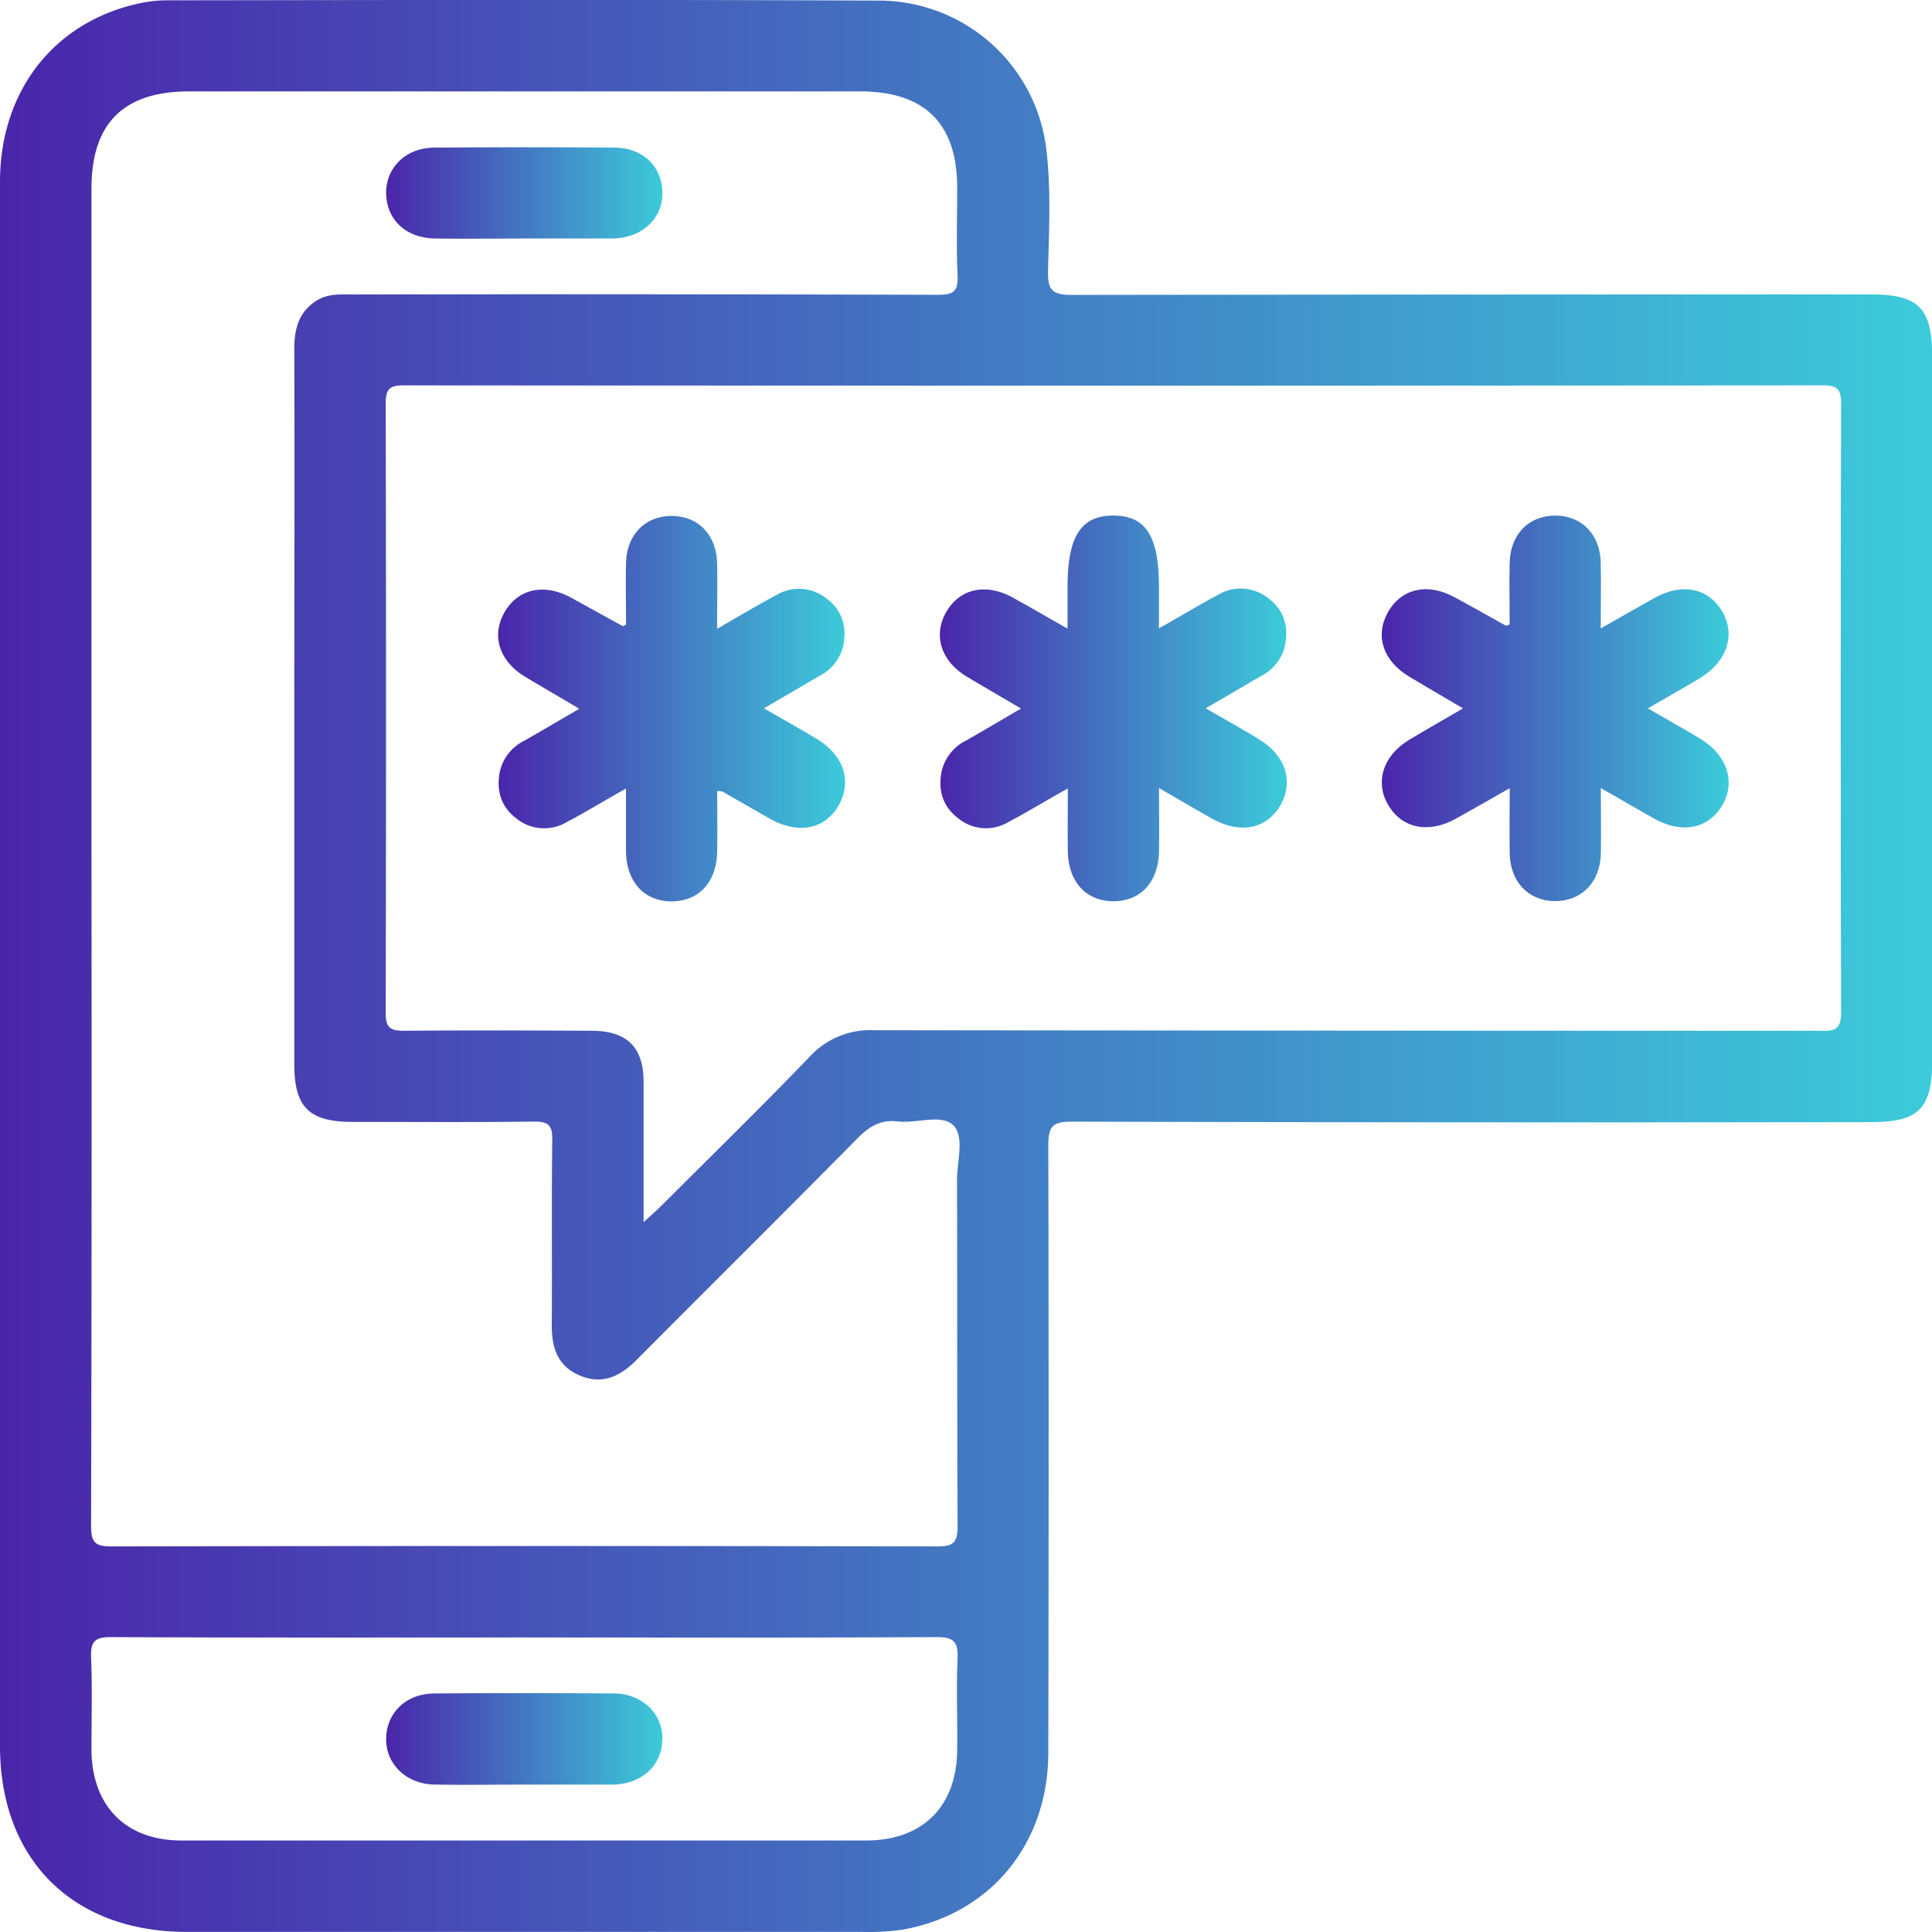
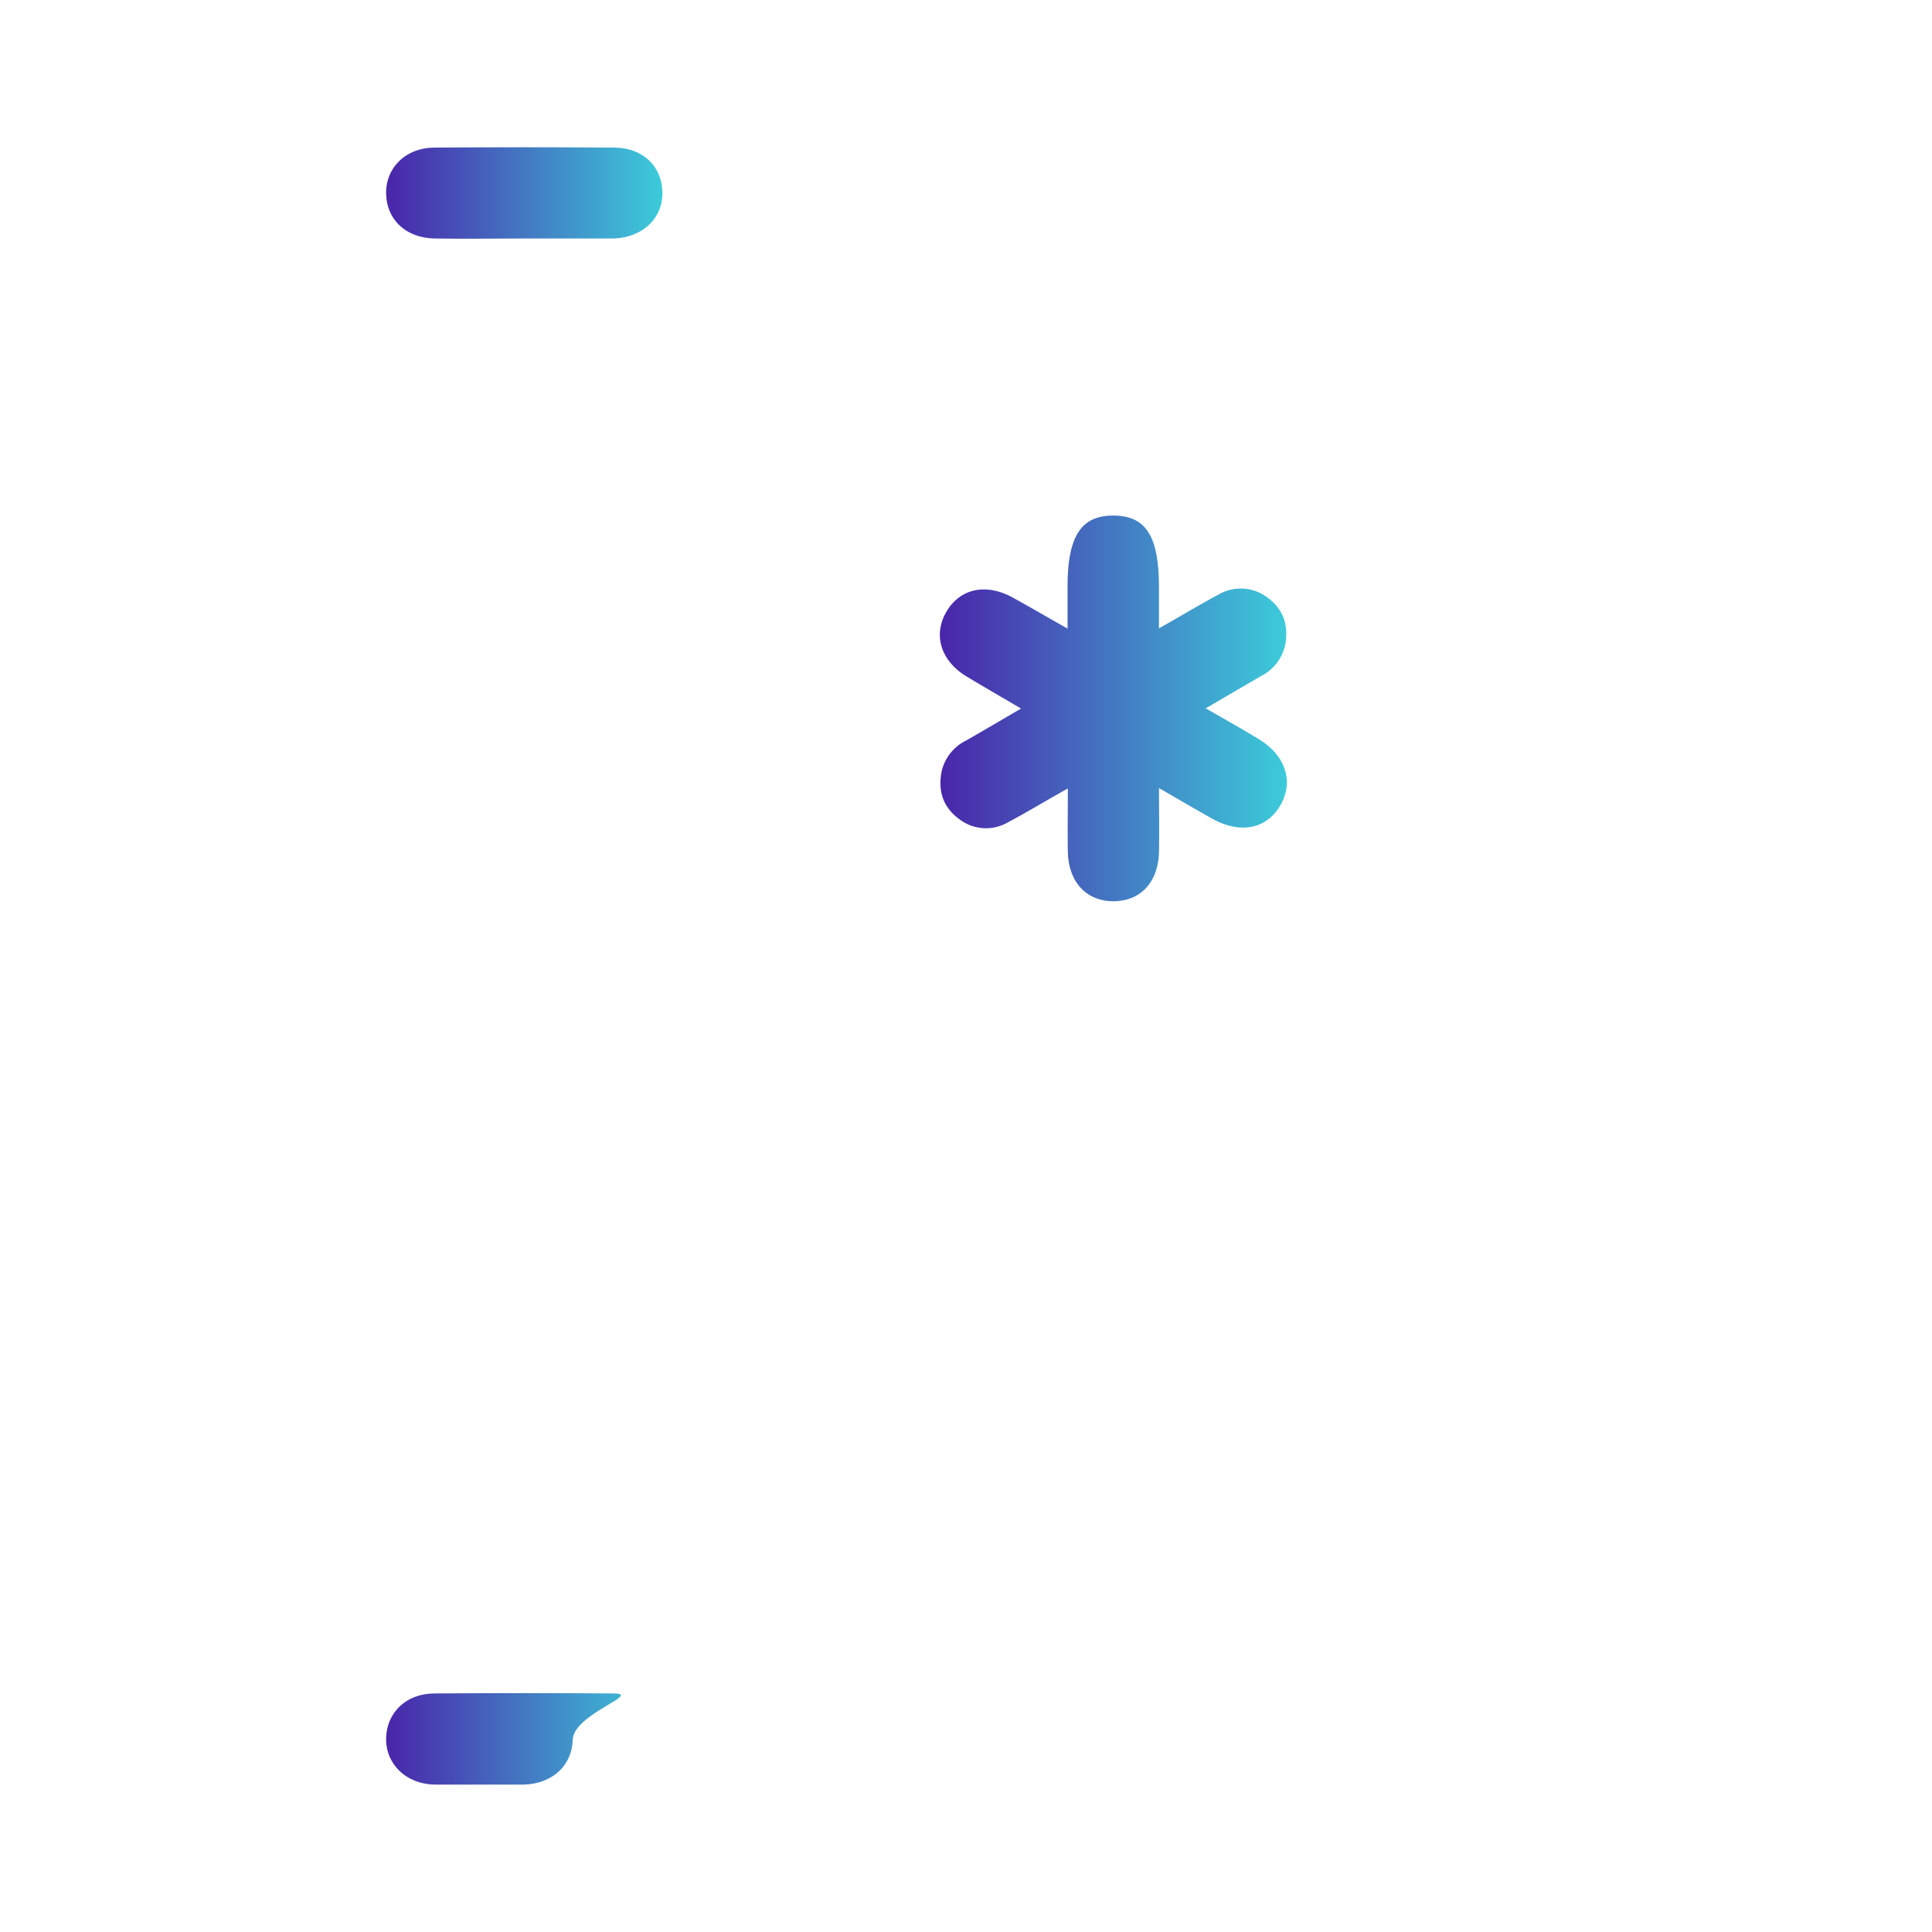
<svg xmlns="http://www.w3.org/2000/svg" xmlns:xlink="http://www.w3.org/1999/xlink" viewBox="0 0 353.44 353.45">
  <defs>
    <style>.cls-1{fill:url(#Gradiente_sem_nome_16);}.cls-2{fill:url(#Gradiente_sem_nome_16-2);}.cls-3{fill:url(#Gradiente_sem_nome_16-3);}.cls-4{fill:url(#Gradiente_sem_nome_16-4);}.cls-5{fill:url(#Gradiente_sem_nome_16-5);}.cls-6{fill:url(#Gradiente_sem_nome_16-6);}</style>
    <linearGradient id="Gradiente_sem_nome_16" y1="176.72" x2="353.44" y2="176.72" gradientUnits="userSpaceOnUse">
      <stop offset="0" stop-color="#4a25aa" />
      <stop offset="1" stop-color="#3ccbda" />
    </linearGradient>
    <linearGradient id="Gradiente_sem_nome_16-2" x1="91.1" y1="129.57" x2="154.59" y2="129.57" xlink:href="#Gradiente_sem_nome_16" />
    <linearGradient id="Gradiente_sem_nome_16-3" x1="171.92" y1="129.57" x2="235.4" y2="129.57" xlink:href="#Gradiente_sem_nome_16" />
    <linearGradient id="Gradiente_sem_nome_16-4" x1="252.72" y1="129.57" x2="316.22" y2="129.57" xlink:href="#Gradiente_sem_nome_16" />
    <linearGradient id="Gradiente_sem_nome_16-5" x1="70.63" y1="35.29" x2="121.18" y2="35.29" xlink:href="#Gradiente_sem_nome_16" />
    <linearGradient id="Gradiente_sem_nome_16-6" x1="70.63" y1="318.13" x2="121.18" y2="318.13" xlink:href="#Gradiente_sem_nome_16" />
  </defs>
  <g id="Camada_2" data-name="Camada 2">
    <g id="Camada_1-2" data-name="Camada 1">
-       <path class="cls-1" d="M342.18,53.86q-73.12,0-146.24.09c-3.57,0-4.28-1.06-4.21-4.35.17-7.47.57-15-.33-22.41A30.87,30.87,0,0,0,160.92.11C117.54-.09,74.15,0,30.76.06A23.78,23.78,0,0,0,26.3.45C10.29,3.53,0,16.29,0,33.28Q0,104.91,0,176.53,0,248,0,319.42c0,20.76,13.3,34,34.14,34q61.73,0,123.43,0a42.57,42.57,0,0,0,7.83-.46c15.9-2.95,26.35-15.7,26.38-32.34q.11-55.55,0-111.09c0-3.31.67-4.34,4.21-4.34q73.13.21,146.25.09c8.81,0,11.24-2.46,11.24-11.38V65.23C353.44,56.31,351,53.86,342.18,53.86Zm-167,249.57c-.25,5.47,0,11-.07,16.45,0,10.52-6.24,16.81-16.67,16.82q-62.62,0-125.24,0c-10.21,0-16.42-6.33-16.47-16.65,0-5.6.16-11.22-.07-16.82-.11-2.88.62-3.76,3.66-3.74,25.29.13,50.59.07,75.88.07,25,0,50.1.07,75.15-.07C174.51,299.47,175.31,300.38,175.17,303.43Zm-.1-87.47c.06,21.08,0,42.15.1,63.22,0,2.92-.69,3.73-3.68,3.72q-75.57-.15-151.13,0c-2.93,0-3.72-.72-3.71-3.69q.15-61.53.07-123.07V34.56c0-12,5.83-17.84,17.91-17.84h122.7q17.74,0,17.77,17.61c0,5.36-.17,10.73.07,16.08.12,2.82-.7,3.53-3.51,3.52q-53.49-.15-107-.06c-2.23,0-4.51-.19-6.55,1-3.36,2-4.29,5.14-4.28,8.92.08,22.19,0,44.39,0,66.58q0,32.18,0,64.35c0,7.82,2.71,10.51,10.6,10.52,11.1,0,22.2.09,33.29-.06,2.66,0,3.34.73,3.3,3.34-.14,11.34,0,22.69-.09,34,0,4.11,1.11,7.41,5.08,9.1,4.12,1.75,7.4.22,10.39-2.79,13.44-13.53,27-26.95,40.41-40.53,2.16-2.2,4.25-3.52,7.44-3.14,3.43.39,7.94-1.4,10.1.67S175.06,212.52,175.07,216Zm157.69-27.39q-86.38,0-172.79-.1a15.05,15.05,0,0,0-11.88,4.87c-8.89,9.25-18.09,18.22-27.17,27.3-.84.84-1.75,1.61-3.19,2.94,0-9.16,0-17.39,0-25.62,0-6.35-3-9.36-9.45-9.39-11.47-.06-22.94-.1-34.41,0-2.62,0-3.33-.67-3.32-3.31q.12-55.73,0-111.45c0-2.63.69-3.31,3.31-3.31q129.78.1,259.57,0c2.54,0,3.37.56,3.37,3.26q-.14,55.73,0,111.45C336.83,188.8,335.16,188.58,332.76,188.57Z" />
-       <path class="cls-2" d="M149.36,135.14c-3-1.82-6.12-3.54-9.6-5.56l10.12-5.91A8.34,8.34,0,0,0,154.3,118c.63-3.47-.26-6.44-3.19-8.58a8.07,8.07,0,0,0-9.14-.53c-3.51,1.88-6.94,3.94-10.78,6.14,0-4.55.08-8.29,0-12-.13-5.2-3.47-8.63-8.29-8.64s-8.24,3.39-8.37,8.56c-.09,3.82,0,7.64,0,11.33-.4.17-.56.29-.62.25-3.16-1.72-6.29-3.48-9.45-5.2-5-2.72-9.81-1.59-12.25,2.83-2.34,4.25-.82,8.84,3.91,11.68,3.15,1.89,6.32,3.73,9.86,5.82-3.66,2.13-6.85,4-10.06,5.85a8.33,8.33,0,0,0-4.48,5.65c-.68,3.46.2,6.45,3.09,8.62a8.08,8.08,0,0,0,9.14.62c3.56-1.87,7-4,10.85-6.14,0,4.32,0,7.93,0,11.54.09,5.51,3.33,9.05,8.24,9.1,5.11,0,8.37-3.48,8.45-9.25.05-3.58,0-7.17,0-10.93a5,5,0,0,1,.92.07c2.92,1.66,5.82,3.34,8.74,5,5.22,2.92,10.13,1.91,12.63-2.58C155.89,142.79,154.31,138.12,149.36,135.14Z" />
      <path class="cls-3" d="M230.22,135.18c-3-1.84-6.13-3.57-9.64-5.6l10.07-5.88A8.37,8.37,0,0,0,235.1,118c.66-3.46-.22-6.45-3.13-8.6a8.06,8.06,0,0,0-9.14-.58c-3.54,1.88-7,4-10.81,6.13V107.5c0-9.39-2.35-13.13-8.27-13.18s-8.45,3.71-8.45,13V115c-3.77-2.14-6.87-3.94-10-5.67-5-2.75-9.81-1.64-12.26,2.75-2.36,4.23-.86,8.88,3.84,11.71,3.15,1.89,6.33,3.73,9.91,5.83-3.64,2.13-6.81,4-10,5.83a8.36,8.36,0,0,0-4.52,5.64c-.7,3.45.17,6.45,3.05,8.63a8,8,0,0,0,9.13.68c3.56-1.87,7-4,10.9-6.15,0,4.27-.05,7.87,0,11.47.08,5.53,3.28,9.07,8.18,9.15,5.1.08,8.42-3.48,8.5-9.2.06-3.64,0-7.29,0-11.5,3.63,2.09,6.61,3.85,9.62,5.54,5.22,2.94,10.12,2,12.65-2.51C236.71,142.87,235.14,138.14,230.22,135.18Z" />
-       <path class="cls-4" d="M315,111.76c-2.56-4.25-7.38-5.16-12.41-2.33-3.1,1.74-6.18,3.51-9.75,5.54,0-4.44.07-8.25,0-12.07-.13-5.18-3.52-8.59-8.35-8.58s-8.18,3.42-8.31,8.62c-.09,3.81,0,7.61,0,11.29-.46.16-.62.27-.69.23-3.15-1.74-6.27-3.52-9.44-5.23-5-2.7-9.81-1.53-12.22,2.92-2.31,4.26-.77,8.8,4,11.65,3.14,1.88,6.3,3.72,9.81,5.79-3.59,2.1-6.71,3.87-9.78,5.71-4.85,2.91-6.4,7.76-3.88,12s7.34,5.26,12.38,2.46c3.11-1.72,6.2-3.51,9.83-5.57,0,4.5-.07,8.24,0,12,.12,5.19,3.48,8.64,8.28,8.66s8.24-3.4,8.38-8.57c.1-3.81,0-7.63,0-12.1,3.57,2,6.64,3.83,9.74,5.56,5.05,2.83,9.85,1.92,12.43-2.33s1-9.27-4-12.28c-3-1.82-6.11-3.54-9.57-5.54,3.57-2.06,6.59-3.76,9.55-5.54C316,121,317.59,116.08,315,111.76Z" />
      <path class="cls-5" d="M79.47,43.63c5.47.09,10.94,0,16.41,0H112.3c5.3-.19,9-3.73,8.88-8.52S117.49,27,112.34,27q-16.41-.12-32.82,0c-5.3,0-9,3.71-8.88,8.49S74.33,43.53,79.47,43.63Z" />
-       <path class="cls-6" d="M112.3,309.8q-16.41-.12-32.82,0c-5.15,0-8.73,3.48-8.84,8.16s3.57,8.42,8.87,8.51c5.47.1,10.94,0,16.41,0h16.41c5.16-.19,8.72-3.49,8.85-8.19S117.6,309.84,112.3,309.8Z" />
+       <path class="cls-6" d="M112.3,309.8q-16.41-.12-32.82,0c-5.15,0-8.73,3.48-8.84,8.16s3.57,8.42,8.87,8.51h16.41c5.16-.19,8.72-3.49,8.85-8.19S117.6,309.84,112.3,309.8Z" />
    </g>
  </g>
</svg>